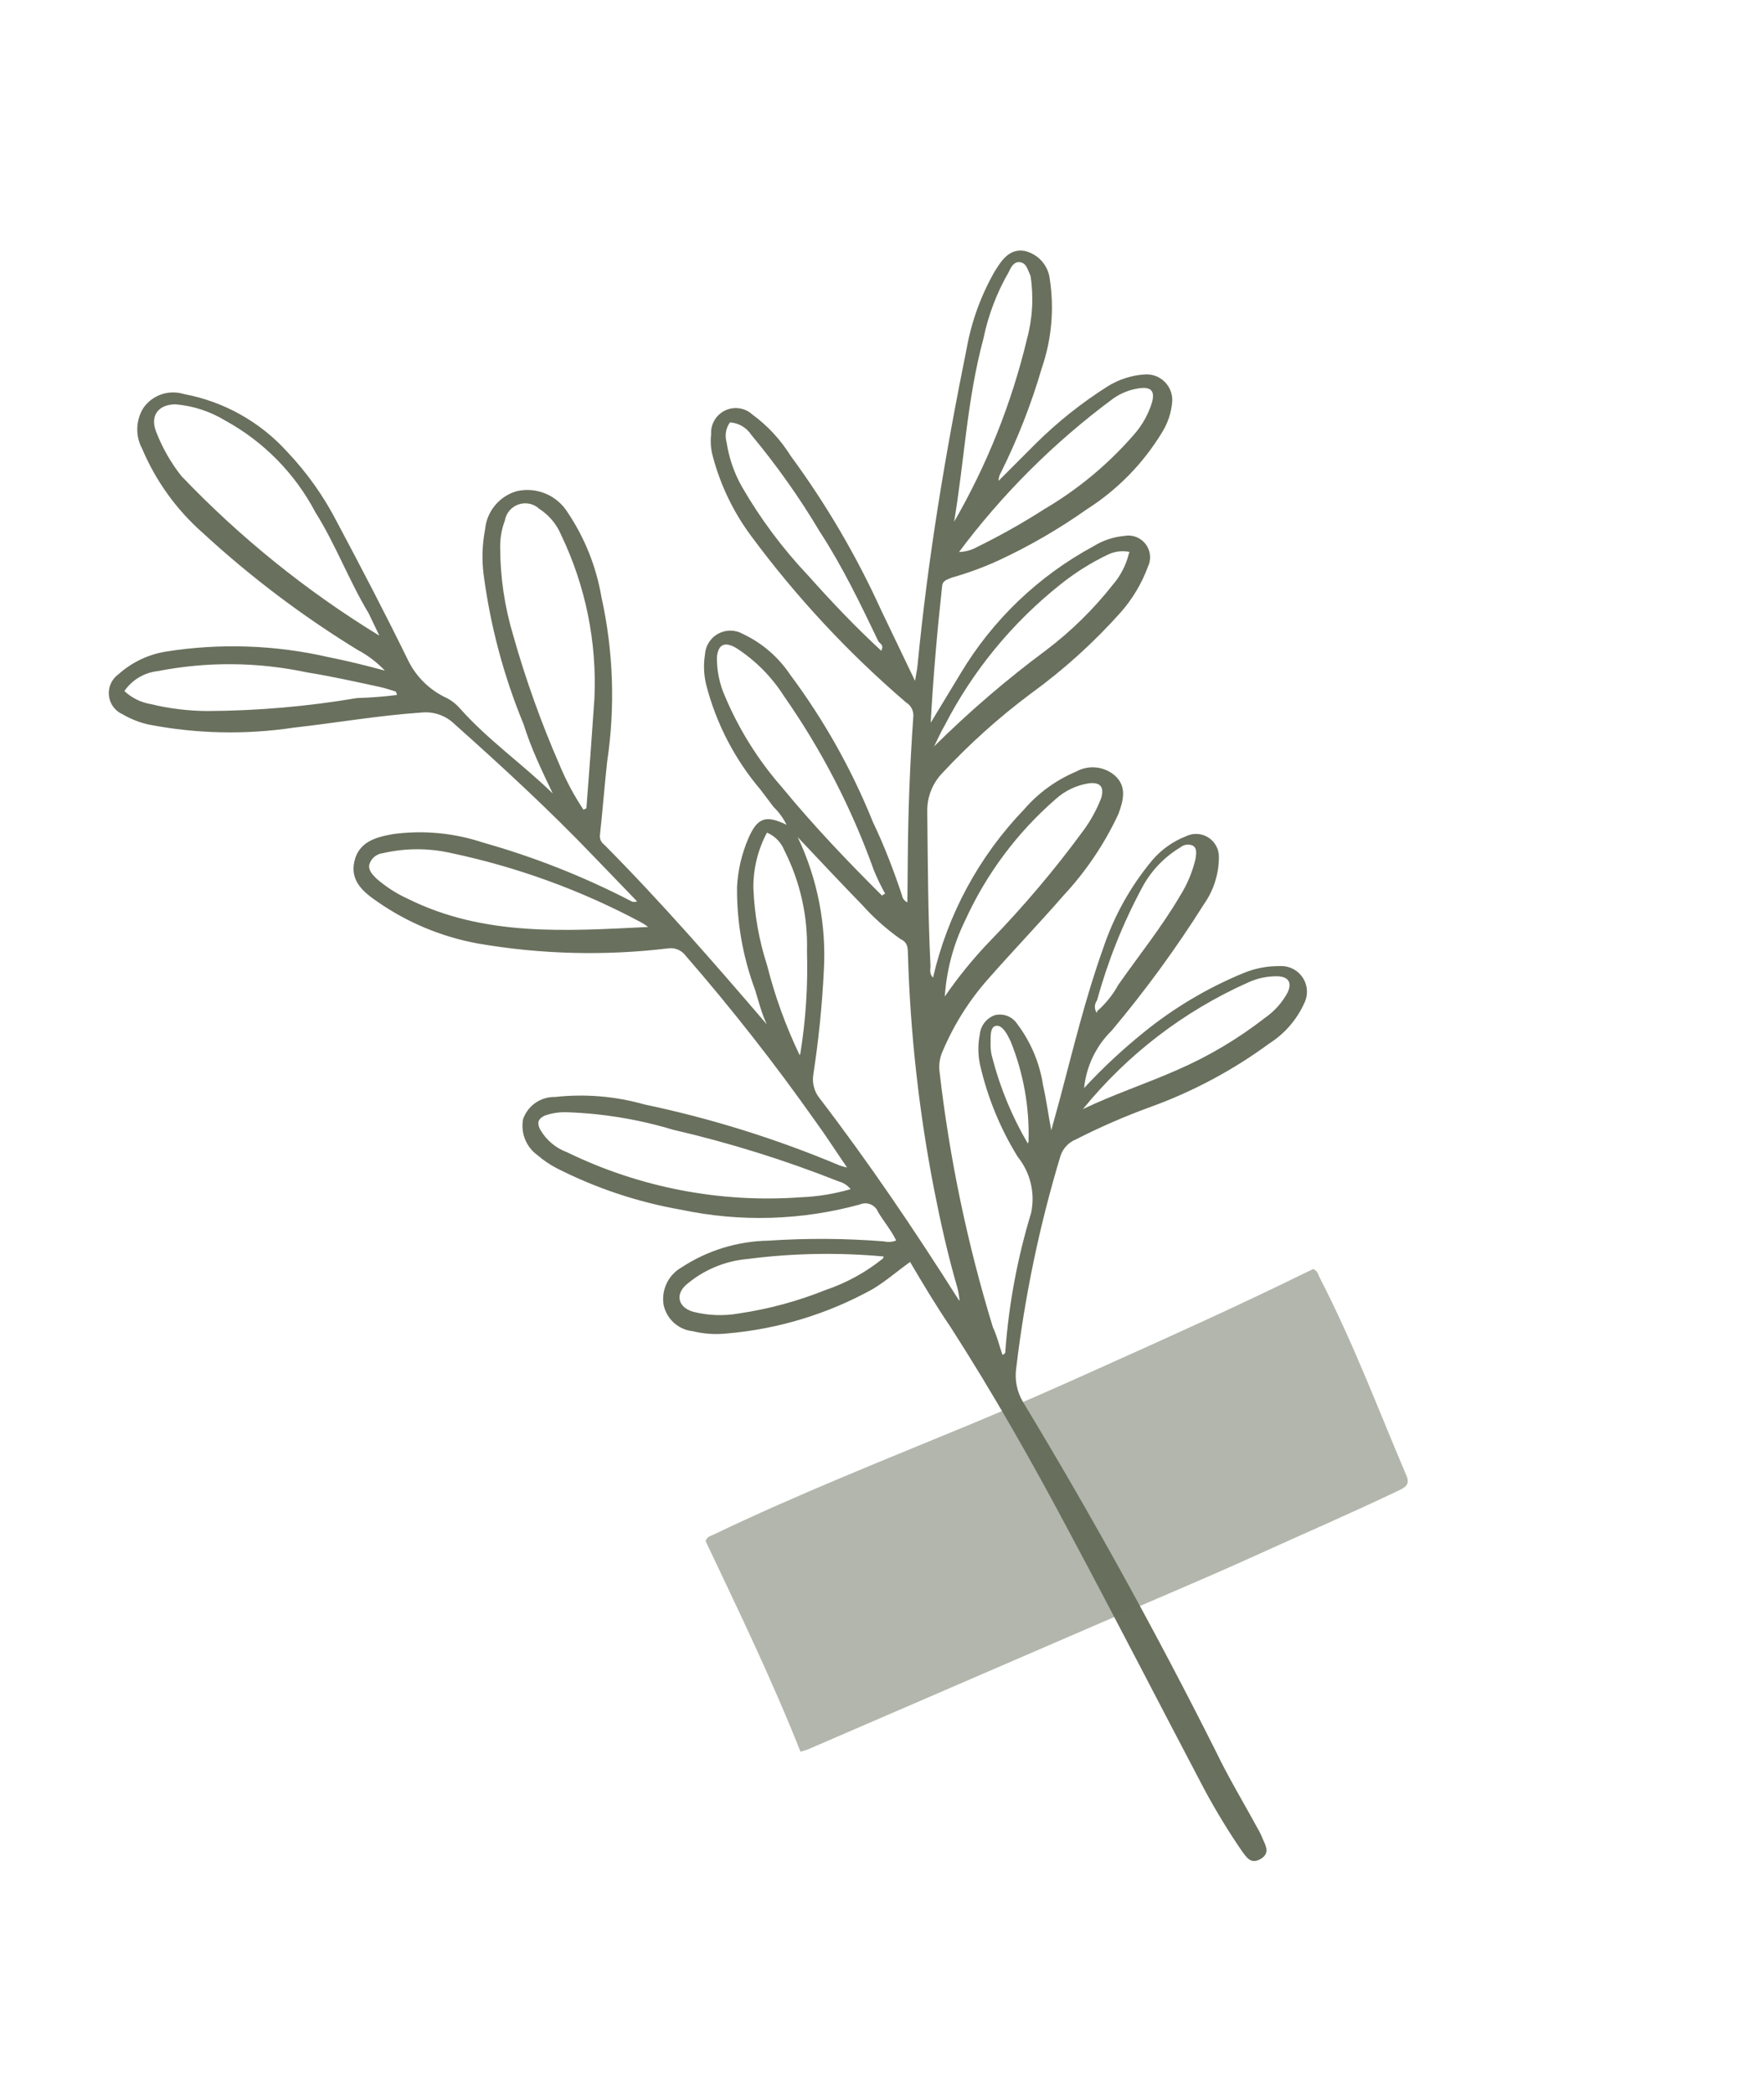
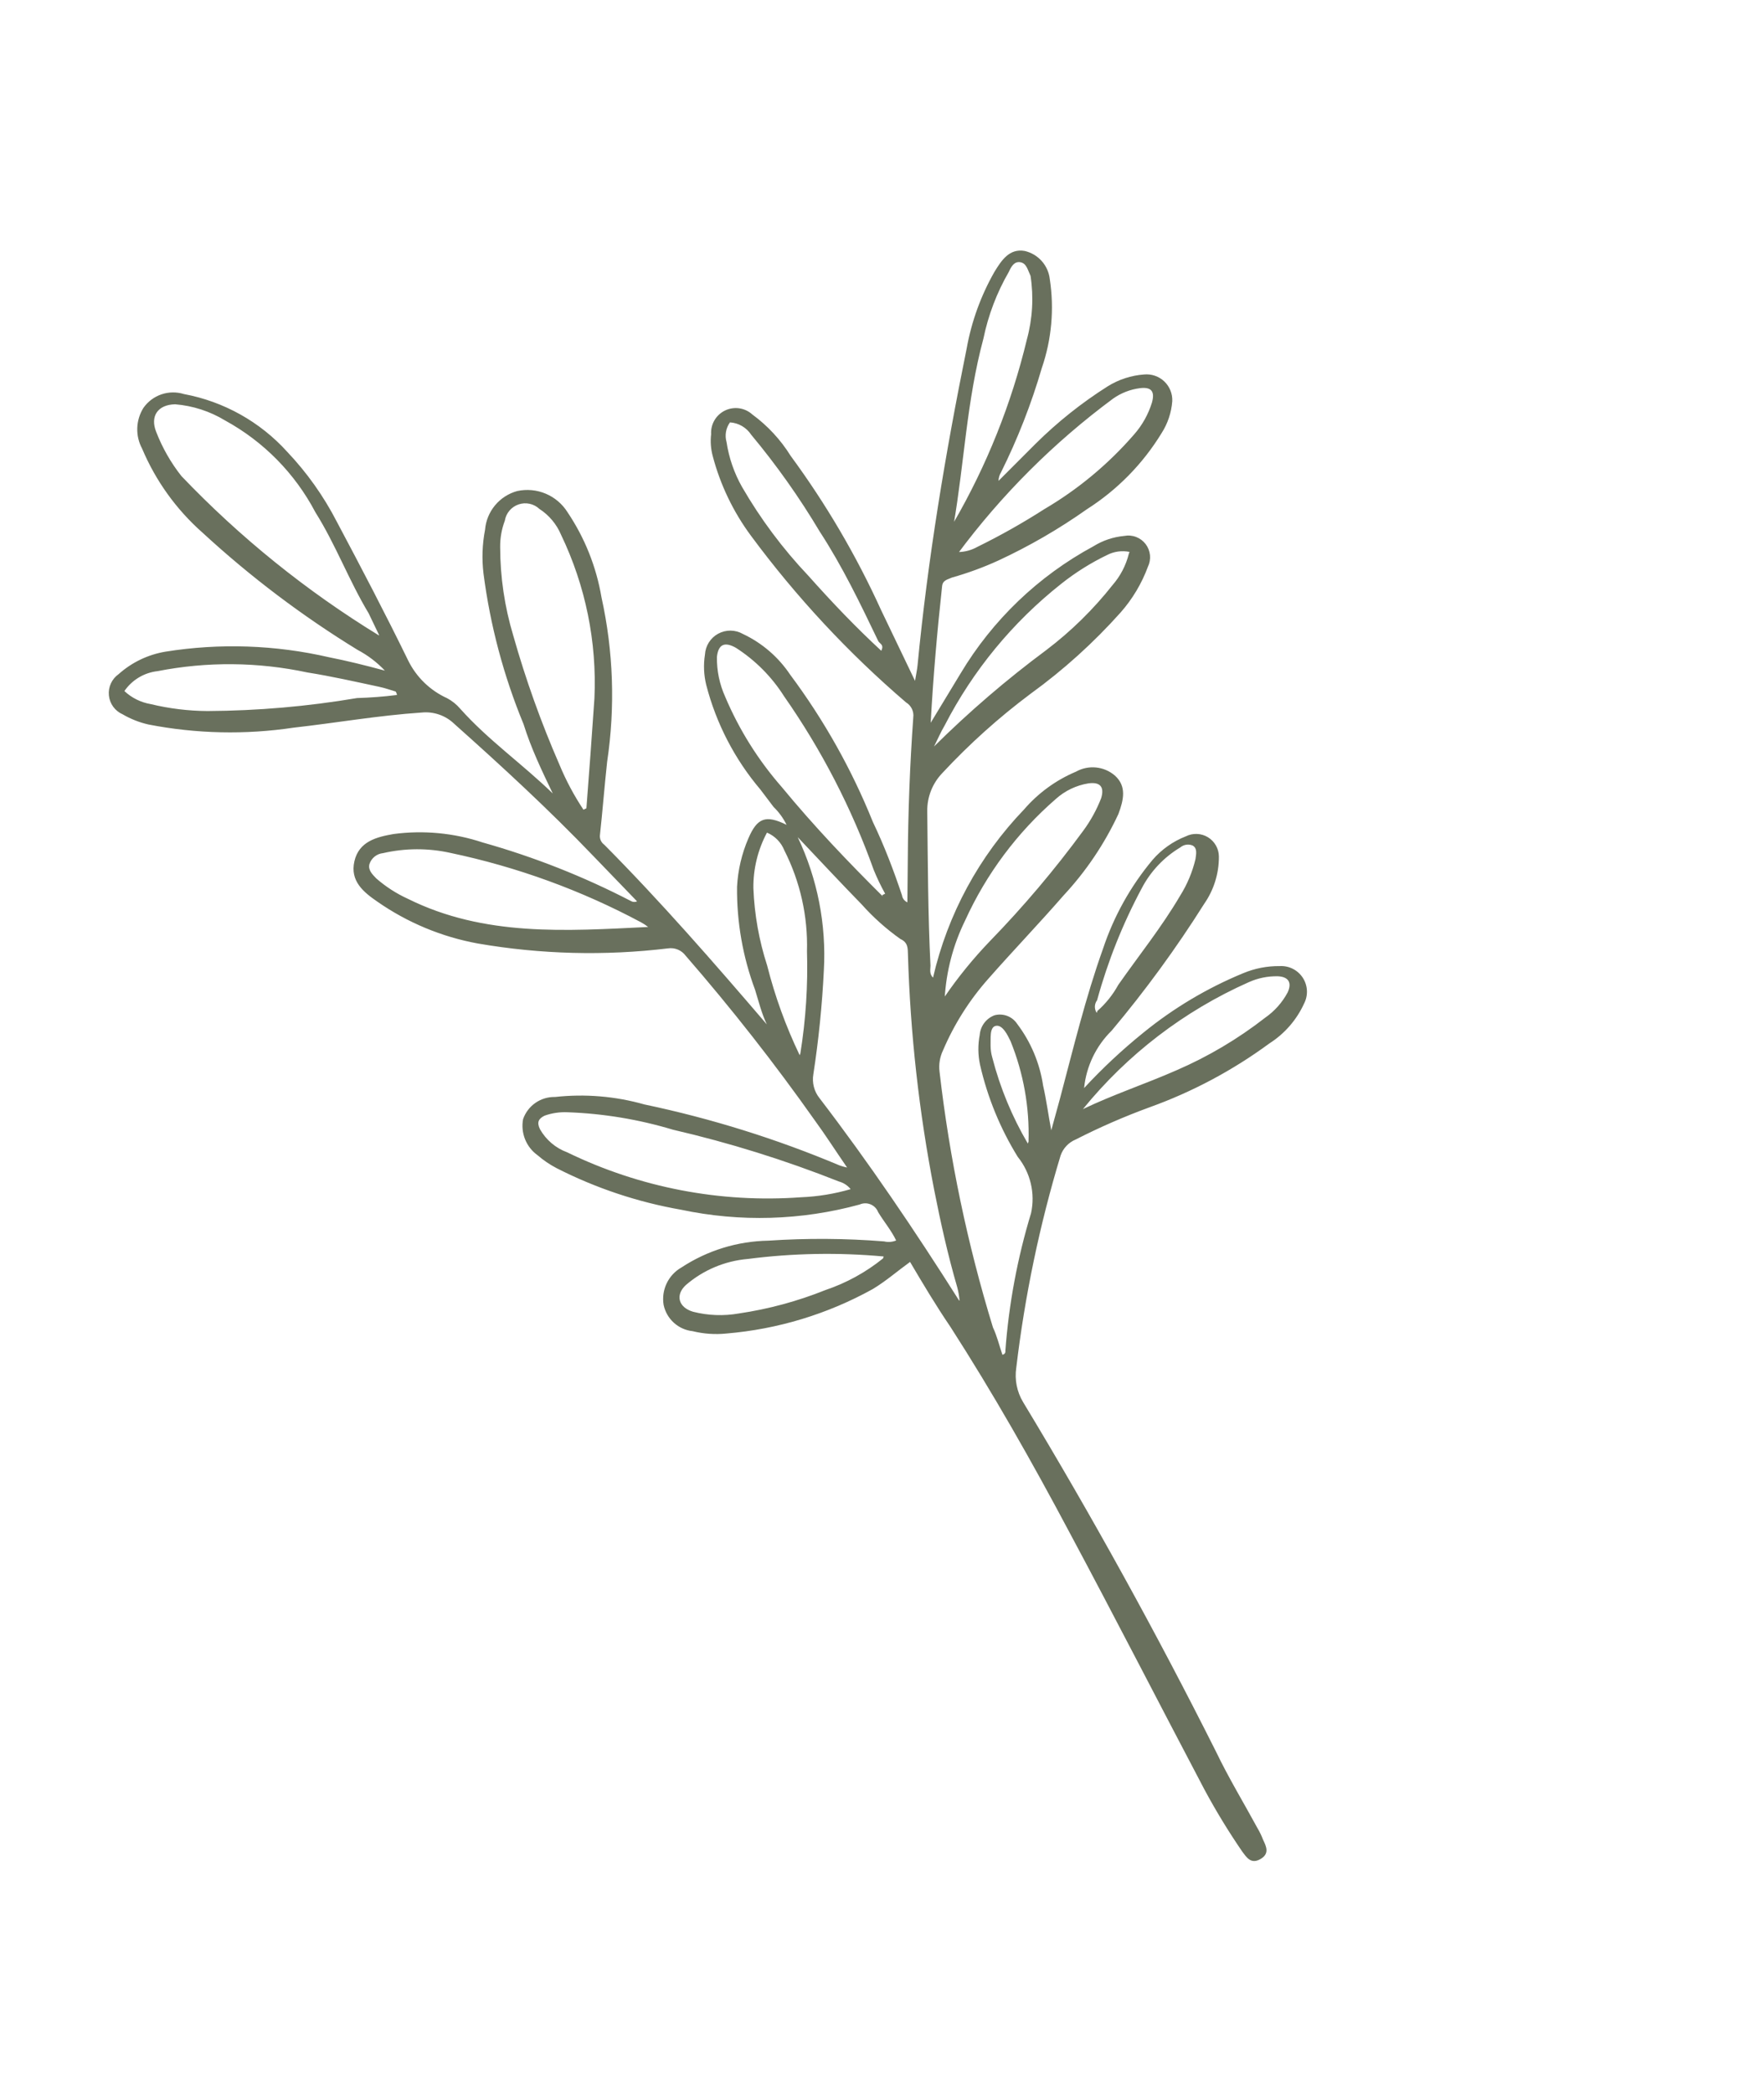
<svg xmlns="http://www.w3.org/2000/svg" width="220" height="261" viewBox="0 0 220 261" fill="none">
  <path d="M113.499 157.369C111.861 158.556 110.485 159.766 108.85 160.751C103.225 163.869 97.002 165.76 90.593 166.297C89.186 166.441 87.765 166.343 86.391 166.006C85.518 165.913 84.698 165.546 84.046 164.958C83.395 164.37 82.947 163.591 82.765 162.733C82.613 161.82 82.744 160.883 83.142 160.047C83.539 159.211 84.184 158.517 84.989 158.059C88.212 155.942 91.97 154.783 95.826 154.717C100.635 154.395 105.461 154.426 110.266 154.81C110.765 154.93 111.289 154.889 111.764 154.693C111.159 153.43 110.246 152.364 109.518 151.159C109.434 150.941 109.307 150.743 109.143 150.576C108.98 150.409 108.784 150.277 108.568 150.188C108.352 150.1 108.119 150.056 107.886 150.06C107.652 150.064 107.421 150.116 107.208 150.212C99.945 152.199 92.313 152.422 84.948 150.861C79.543 149.916 74.309 148.169 69.421 145.677C68.568 145.233 67.769 144.691 67.042 144.061C66.345 143.561 65.805 142.872 65.485 142.076C65.166 141.279 65.079 140.408 65.237 139.564C65.523 138.74 66.064 138.028 66.781 137.531C67.499 137.034 68.356 136.778 69.228 136.799C72.963 136.388 76.742 136.703 80.357 137.728C88.704 139.48 96.863 142.029 104.722 145.34C105.025 145.445 105.335 145.531 105.648 145.598C104.168 143.451 102.946 141.531 101.641 139.751C96.612 132.625 91.226 125.757 85.505 119.172C85.256 118.838 84.921 118.577 84.536 118.418C84.15 118.258 83.728 118.206 83.316 118.268C75.422 119.218 67.433 119.013 59.6 117.66C55.097 116.839 50.823 115.06 47.068 112.444C45.348 111.263 43.632 109.881 44.2 107.404C44.768 104.926 46.961 104.376 49.091 104.006C52.819 103.514 56.61 103.872 60.178 105.055C66.601 106.861 72.822 109.319 78.743 112.392C78.852 112.447 78.973 112.476 79.095 112.478C79.218 112.48 79.339 112.455 79.451 112.403L73.964 106.714C68.439 100.944 62.604 95.573 56.646 90.261C56.109 89.744 55.466 89.35 54.76 89.109C54.055 88.867 53.305 88.782 52.564 88.86C47.218 89.218 41.943 90.144 36.614 90.744C30.603 91.644 24.483 91.511 18.518 90.35C17.388 90.094 16.304 89.668 15.303 89.084C14.832 88.879 14.424 88.552 14.121 88.137C13.818 87.722 13.631 87.233 13.58 86.721C13.529 86.21 13.615 85.694 13.83 85.227C14.045 84.759 14.38 84.358 14.802 84.063C16.442 82.598 18.464 81.629 20.634 81.267C27.415 80.183 34.34 80.419 41.03 81.962C43.248 82.402 45.463 82.943 48 83.631C47.018 82.59 45.871 81.718 44.605 81.049C37.694 76.814 31.213 71.915 25.254 66.422C21.99 63.54 19.417 59.961 17.725 55.95C17.3 55.163 17.091 54.276 17.121 53.382C17.15 52.488 17.416 51.617 17.892 50.858C18.443 50.075 19.228 49.487 20.135 49.178C21.042 48.87 22.023 48.857 22.937 49.141C27.906 50.066 32.433 52.597 35.821 56.345C38.284 58.941 40.366 61.875 42.004 65.057C45.042 70.767 48.06 76.537 50.894 82.344C51.919 84.439 53.643 86.111 55.77 87.073C56.393 87.407 56.948 87.854 57.406 88.393C60.879 92.29 65.177 95.291 68.938 98.951C67.57 96.098 66.222 93.287 65.302 90.32C62.815 84.301 61.134 77.98 60.3 71.52C60.081 69.702 60.147 67.862 60.494 66.065C60.586 64.947 61.02 63.884 61.736 63.021C62.453 62.157 63.418 61.535 64.5 61.237C65.693 60.977 66.938 61.092 68.063 61.566C69.188 62.041 70.139 62.851 70.786 63.887C72.932 67.08 74.374 70.694 75.015 74.488C76.503 81.223 76.742 88.174 75.72 94.998C75.385 98.065 75.151 101.134 74.816 104.201C74.803 104.422 74.847 104.643 74.942 104.842C75.038 105.042 75.183 105.214 75.363 105.342C82.443 112.472 89.03 120.038 95.635 127.747C94.99 126.402 94.631 124.92 94.171 123.437C92.638 119.328 91.875 114.971 91.921 110.584C92.032 108.502 92.511 106.457 93.338 104.542C94.432 102.013 95.471 101.565 98.099 102.861C97.691 102.03 97.143 101.275 96.478 100.631L94.836 98.462C91.628 94.678 89.318 90.217 88.079 85.414C87.775 84.176 87.721 82.89 87.92 81.631C87.95 81.092 88.118 80.57 88.407 80.114C88.696 79.657 89.097 79.283 89.571 79.025C90.046 78.767 90.579 78.635 91.119 78.641C91.659 78.647 92.188 78.791 92.656 79.06C95.05 80.188 97.09 81.948 98.557 84.149C102.77 89.8 106.235 95.971 108.865 102.51C110.272 105.444 111.453 108.536 112.493 111.646C112.52 111.838 112.596 112.02 112.714 112.174C112.832 112.328 112.987 112.449 113.166 112.526L113.216 107.19C113.254 101.308 113.476 95.388 113.9 89.472C113.949 89.106 113.89 88.733 113.73 88.4C113.57 88.068 113.317 87.788 113.001 87.597C105.789 81.416 99.299 74.441 93.653 66.805C91.446 63.824 89.828 60.45 88.886 56.862C88.649 55.979 88.582 55.059 88.689 54.15C88.652 53.54 88.797 52.932 89.108 52.405C89.418 51.878 89.878 51.455 90.43 51.19C90.981 50.926 91.599 50.832 92.205 50.92C92.81 51.009 93.375 51.275 93.828 51.687C95.739 53.089 97.364 54.845 98.615 56.858C103.025 62.853 106.8 69.289 109.879 76.064L114.119 84.907C114.276 83.979 114.385 83.476 114.435 82.951C115.711 69.71 117.895 56.585 120.565 43.428C121.168 40.08 122.338 36.858 124.023 33.902C124.896 32.481 125.873 30.96 127.789 31.294C128.611 31.482 129.354 31.92 129.916 32.549C130.478 33.177 130.831 33.965 130.925 34.802C131.497 38.529 131.155 42.339 129.928 45.905C128.62 50.386 126.915 54.742 124.833 58.922C124.644 59.238 124.54 59.599 124.532 59.968L129.141 55.353C131.873 52.643 134.891 50.239 138.142 48.181C139.517 47.323 141.081 46.814 142.698 46.698C143.154 46.656 143.614 46.711 144.047 46.861C144.48 47.011 144.876 47.252 145.208 47.568C145.539 47.883 145.8 48.266 145.971 48.691C146.143 49.116 146.221 49.572 146.201 50.03C146.094 51.454 145.632 52.829 144.859 54.031C142.52 57.854 139.338 61.094 135.557 63.503C132.08 65.961 128.388 68.1 124.526 69.894C122.651 70.752 120.711 71.464 118.726 72.023C118.196 72.277 117.568 72.328 117.494 73.115C116.894 78.665 116.396 84.216 116.073 90.134L119.797 83.988C123.792 77.306 129.517 71.826 136.368 68.125C137.532 67.4 138.848 66.958 140.213 66.833C140.708 66.738 141.219 66.783 141.689 66.962C142.159 67.141 142.571 67.447 142.877 67.847C143.183 68.246 143.371 68.723 143.422 69.223C143.472 69.724 143.382 70.229 143.162 70.681C142.39 72.769 141.24 74.697 139.769 76.367C136.399 80.143 132.632 83.546 128.533 86.515C124.574 89.475 120.89 92.784 117.524 96.404C116.295 97.682 115.619 99.392 115.644 101.164C115.717 107.594 115.73 114.003 116.046 120.416C116.037 120.921 115.887 121.445 116.364 121.917C118.182 114.027 122.108 106.775 127.723 100.936C129.489 98.89 131.703 97.28 134.194 96.23C134.954 95.804 135.827 95.622 136.693 95.709C137.56 95.795 138.379 96.145 139.04 96.713C140.534 98.051 140.141 99.743 139.484 101.511C137.754 105.226 135.451 108.648 132.659 111.649C129.585 115.178 126.373 118.522 123.321 121.99C120.938 124.66 119.008 127.702 117.606 130.994C117.211 131.822 117.062 132.746 117.177 133.655C118.419 144.466 120.648 155.14 123.838 165.542C124.346 166.602 124.629 167.819 125.014 168.938C125.071 168.934 125.127 168.918 125.178 168.891C125.228 168.864 125.272 168.826 125.308 168.781C125.343 168.736 125.368 168.684 125.381 168.628C125.395 168.573 125.397 168.515 125.386 168.458C125.815 162.634 126.89 156.875 128.59 151.287C128.855 150.066 128.844 148.802 128.556 147.587C128.269 146.372 127.713 145.237 126.929 144.265C124.743 140.723 123.155 136.845 122.228 132.787C121.962 131.556 121.95 130.284 122.19 129.047C122.234 128.508 122.431 127.993 122.757 127.561C123.083 127.13 123.525 126.8 124.032 126.61C124.552 126.47 125.104 126.497 125.609 126.686C126.114 126.876 126.546 127.219 126.845 127.667C128.558 129.925 129.675 132.578 130.093 135.381C130.507 137.187 130.739 139.031 131.111 140.957L132.188 137.033C133.852 130.772 135.375 124.429 137.562 118.319C138.906 114.272 141 110.513 143.736 107.24C144.86 105.934 146.287 104.923 147.892 104.296C148.326 104.079 148.807 103.976 149.292 103.997C149.776 104.017 150.247 104.161 150.66 104.415C151.073 104.669 151.414 105.024 151.651 105.446C151.889 105.868 152.014 106.344 152.016 106.829C152.025 108.935 151.383 110.994 150.176 112.722C146.696 118.246 142.843 123.526 138.643 128.526C136.694 130.438 135.477 132.972 135.205 135.687C137.494 133.213 139.96 130.909 142.583 128.792C146.346 125.725 150.539 123.226 155.026 121.372C156.477 120.763 158.039 120.458 159.612 120.476C160.176 120.445 160.737 120.563 161.24 120.818C161.743 121.073 162.17 121.456 162.478 121.928C162.786 122.4 162.964 122.945 162.994 123.508C163.023 124.071 162.904 124.632 162.648 125.135C161.717 127.179 160.212 128.91 158.317 130.118C153.746 133.48 148.714 136.163 143.376 138.083C140.228 139.234 137.152 140.575 134.166 142.098C133.725 142.28 133.328 142.553 133.001 142.899C132.674 143.246 132.425 143.659 132.271 144.109C129.658 152.749 127.81 161.601 126.746 170.563C126.522 172.052 126.826 173.573 127.604 174.862C136.196 189.085 144.215 203.616 151.664 218.454C153.227 221.713 155.136 224.858 156.862 228.039C157.123 228.481 157.346 228.944 157.526 229.425C157.936 230.28 158.366 231.177 157.181 231.845C155.997 232.513 155.466 231.615 154.912 230.878C153.198 228.379 151.622 225.789 150.189 223.12C144.604 212.517 139.122 201.815 133.377 191.088C128.732 182.34 123.861 173.75 118.54 165.477C116.665 162.717 115.092 160.064 113.499 157.369ZM119.667 162.18C119.625 161.632 119.533 161.089 119.392 160.558C118.225 156.557 117.304 152.438 116.503 148.362C114.62 138.699 113.528 128.898 113.237 119.057C113.21 118.268 113.263 117.541 112.299 117.101C110.535 115.852 108.917 114.409 107.478 112.797C104.813 110.065 102.231 107.294 99.489 104.4C101.951 109.582 103.072 115.3 102.747 121.029C102.534 125.368 102.096 129.693 101.435 133.986C101.349 134.503 101.372 135.032 101.503 135.539C101.634 136.046 101.869 136.519 102.195 136.93C108.369 144.995 114.032 153.355 119.627 162.199L119.667 162.18ZM47.286 79.213C46.856 78.316 46.407 77.379 45.977 76.483C43.518 72.4 41.874 67.925 39.334 63.882C36.79 59.043 32.876 55.063 28.079 52.439C26.186 51.289 24.051 50.597 21.843 50.417C19.658 50.462 18.703 51.923 19.479 53.856C20.245 55.839 21.305 57.696 22.622 59.365C29.935 67.025 38.212 73.703 47.245 79.232L47.286 79.213ZM72.767 100.974L73.134 100.798C73.495 96.215 73.813 91.752 74.135 87.088C74.454 80.046 73.023 73.035 69.97 66.683C69.414 65.365 68.475 64.244 67.273 63.466C66.933 63.145 66.511 62.923 66.053 62.824C65.596 62.725 65.12 62.752 64.677 62.903C64.233 63.053 63.839 63.322 63.537 63.679C63.234 64.037 63.035 64.47 62.961 64.932C62.564 65.982 62.367 67.096 62.379 68.218C62.383 71.959 62.933 75.68 64.013 79.262C65.564 84.747 67.487 90.121 69.768 95.346C70.582 97.315 71.587 99.2 72.767 100.974ZM106.088 148.293C105.715 147.828 105.204 147.494 104.628 147.34C97.898 144.671 90.978 142.512 83.924 140.879C79.659 139.594 75.246 138.864 70.794 138.705C69.823 138.659 68.852 138.801 67.935 139.123C67.16 139.495 66.929 139.956 67.34 140.812C68.092 142.144 69.293 143.167 70.729 143.697C79.787 148.104 89.851 150.039 99.902 149.305C101.997 149.221 104.075 148.881 106.088 148.293ZM80.833 115.599C80.557 115.38 80.262 115.186 79.952 115.019C72.483 111.023 64.483 108.109 56.191 106.365C53.42 105.746 50.545 105.755 47.777 106.39C47.391 106.428 47.024 106.577 46.722 106.82C46.419 107.063 46.194 107.389 46.075 107.758C45.88 108.502 46.438 109.037 46.934 109.551C48.113 110.578 49.434 111.431 50.856 112.08C60.403 116.824 70.59 116.1 80.833 115.599ZM110.026 111.626L110.393 111.45C109.857 110.489 109.38 109.495 108.966 108.475C106.22 100.792 102.459 93.511 97.784 86.825C96.247 84.397 94.197 82.335 91.778 80.784C90.335 79.972 89.58 80.384 89.412 81.918C89.386 83.63 89.737 85.327 90.441 86.887C92.177 90.99 94.557 94.789 97.491 98.141C101.574 103.099 105.787 107.494 110.104 111.789L110.026 111.626ZM117.78 124.346C119.478 121.866 121.377 119.53 123.46 117.363C127.646 113.056 131.528 108.465 135.08 103.623C136.01 102.367 136.768 100.992 137.334 99.535C137.762 98.127 137.206 97.492 135.747 97.69C134.227 97.934 132.81 98.614 131.668 99.645C126.859 103.824 123.006 108.988 120.369 114.786C118.873 117.83 118.005 121.143 117.817 124.528L117.78 124.346ZM49.469 86.485L49.352 86.241C48.647 86.027 47.984 85.794 47.258 85.641C44.296 85.007 41.314 84.331 38.328 83.858C32.175 82.542 25.818 82.487 19.642 83.697C18.816 83.79 18.02 84.06 17.308 84.488C16.596 84.915 15.984 85.492 15.514 86.177C16.425 87.033 17.57 87.6 18.804 87.807C21.124 88.367 23.501 88.657 25.889 88.67C32.134 88.637 38.366 88.096 44.524 87.052C46.204 86.998 47.803 86.883 49.506 86.668L49.469 86.485ZM119.508 68.842C120.349 68.83 121.173 68.607 121.905 68.193C124.77 66.788 127.552 65.22 130.237 63.497C134.462 61.016 138.252 57.861 141.459 54.158C142.468 53.006 143.221 51.654 143.67 50.191C144.058 48.802 143.582 48.229 142.163 48.408C140.961 48.562 139.814 49.008 138.824 49.708C131.437 55.176 124.899 61.705 119.423 69.083L119.508 68.842ZM109.999 80.918C110.19 80.375 109.667 80.225 109.53 79.94C107.303 75.295 105.076 70.649 102.237 66.297C99.709 62.05 96.849 58.008 93.684 54.211C93.392 53.768 93.001 53.398 92.543 53.131C92.084 52.864 91.57 52.707 91.04 52.672C90.787 53.023 90.617 53.427 90.543 53.853C90.469 54.279 90.493 54.717 90.614 55.132C90.909 57.097 91.563 58.992 92.542 60.722C94.855 64.723 97.63 68.439 100.809 71.793C103.846 75.198 106.768 78.258 109.914 81.159L109.999 80.918ZM118.943 65.153C123.07 58.027 126.144 50.342 128.067 42.337C128.774 39.752 128.931 37.048 128.525 34.399C128.173 33.666 128.026 32.835 127.259 32.701C126.493 32.567 126.117 33.248 125.823 33.891C124.324 36.482 123.251 39.297 122.648 42.228C120.555 49.998 120.262 57.756 118.917 65.517L118.943 65.153ZM135.059 138.312C138.893 136.474 142.879 135.164 146.731 133.468C150.678 131.761 154.392 129.559 157.784 126.916C158.954 126.101 159.915 125.023 160.588 123.767C161.155 122.543 160.702 121.808 159.368 121.746C158.11 121.72 156.862 121.976 155.715 122.495C147.68 126.069 140.603 131.488 135.059 138.312ZM110.214 156.689C104.568 156.17 98.882 156.275 93.259 157C90.407 157.243 87.705 158.381 85.538 160.251C84.182 161.503 84.621 163.046 86.432 163.581C88.302 164.058 90.252 164.131 92.153 163.795C95.851 163.249 99.473 162.27 102.942 160.877C105.553 159.998 107.986 158.662 110.129 156.931L110.214 156.689ZM140.867 68.825C139.925 68.634 138.946 68.767 138.09 69.204C136.047 70.189 134.12 71.398 132.345 72.81C126.304 77.588 121.354 83.6 117.827 90.445C117.328 91.286 116.927 92.23 116.488 93.092C120.863 88.757 125.54 84.739 130.486 81.069C133.583 78.72 136.368 75.987 138.775 72.935C139.739 71.821 140.427 70.495 140.782 69.066L140.867 68.825ZM99.821 131.352C100.497 127.147 100.773 122.887 100.644 118.63C100.766 114.267 99.796 109.943 97.822 106.05C97.626 105.556 97.334 105.105 96.962 104.724C96.59 104.343 96.145 104.04 95.655 103.832C94.516 105.962 93.933 108.344 93.96 110.759C94.087 114.039 94.665 117.287 95.678 120.409C96.654 124.264 98.013 128.01 99.736 131.593L99.821 131.352ZM136.864 126.071C137.915 125.146 138.796 124.045 139.468 122.818C142.059 119.12 144.889 115.608 147.18 111.703C148.066 110.293 148.714 108.746 149.098 107.125C149.169 106.54 149.363 105.795 148.742 105.442C148.489 105.335 148.21 105.301 147.938 105.343C147.666 105.385 147.411 105.502 147.201 105.679C145.152 106.906 143.483 108.678 142.382 110.797C140.014 115.221 138.151 119.897 136.826 124.736C136.655 124.961 136.558 125.234 136.55 125.517C136.542 125.799 136.622 126.077 136.779 126.312L136.864 126.071ZM128.275 142.367C128.406 138.086 127.645 133.826 126.04 129.857C125.669 129.083 125.043 127.779 124.212 127.927C123.38 128.076 123.578 129.534 123.543 130.403C123.544 130.911 123.617 131.416 123.76 131.903C124.732 135.66 126.223 139.263 128.19 142.608L128.275 142.367Z" fill="#69705D" />
-   <path opacity="0.51" d="M99.836 218.448C96.245 209.378 92.076 200.788 88.008 192.199C88.139 191.63 88.609 191.557 88.937 191.399C99.487 186.341 110.351 182.045 121.176 177.564C126.61 175.313 132.066 172.9 137.462 170.465C145.77 166.735 154.407 162.847 162.741 158.75L163.768 158.258C164.315 158.452 164.389 158.923 164.547 159.252C168.744 167.374 171.838 175.618 175.34 183.87C175.814 184.858 175.542 185.343 174.639 185.776C168.605 188.669 162.452 191.315 156.359 194.085C150.265 196.854 142.781 199.987 136.013 202.928L100.716 218.178L99.836 218.448Z" fill="#69705D" />
</svg>